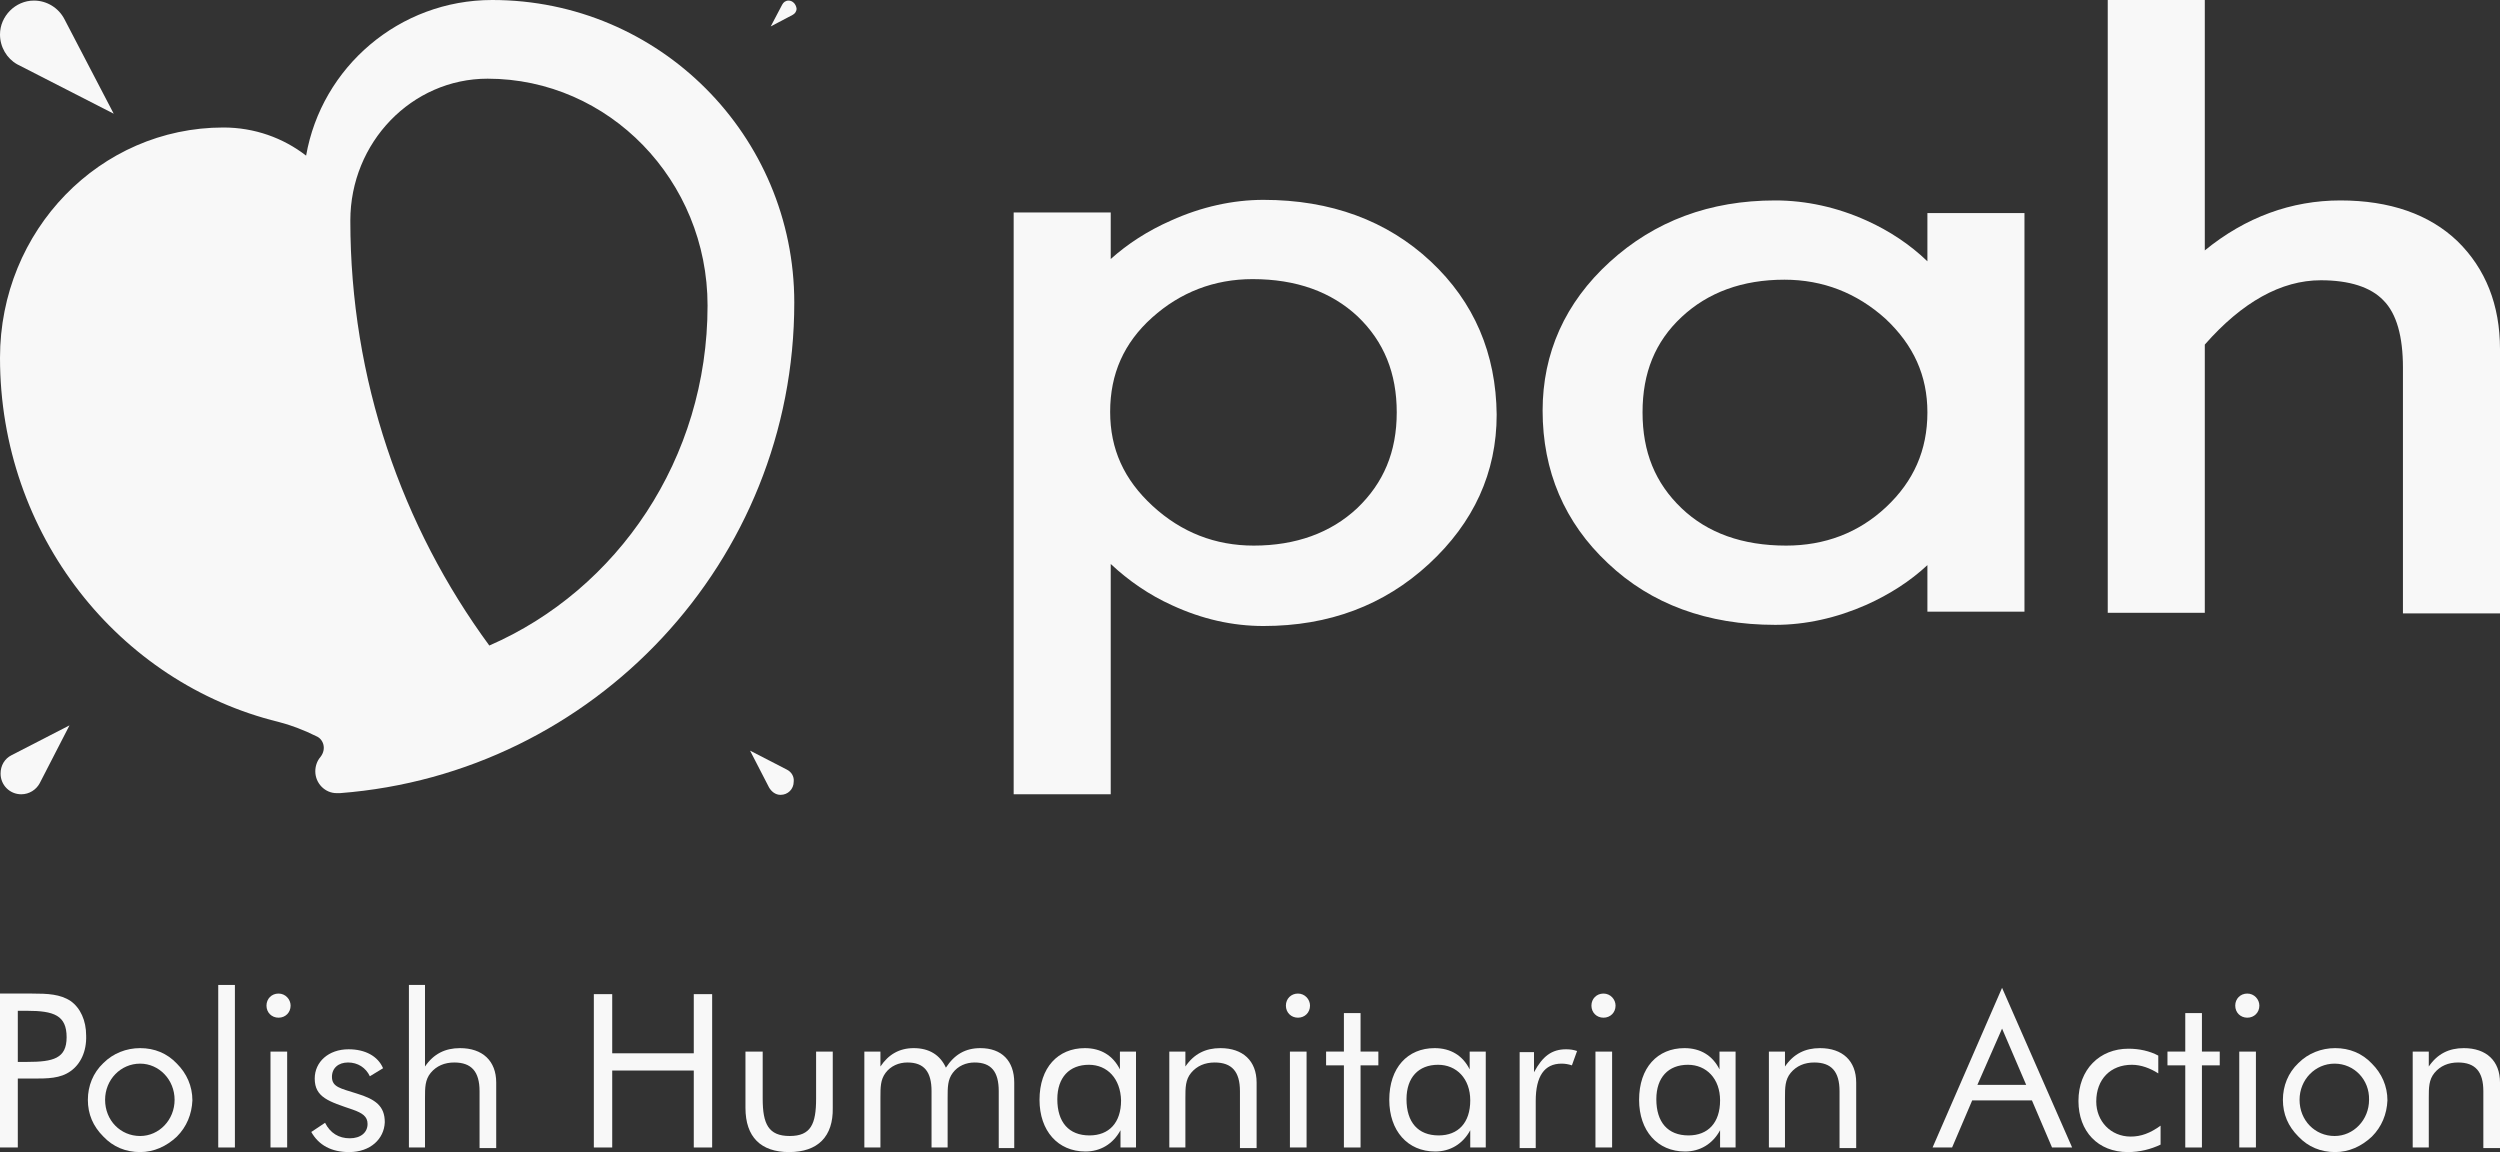
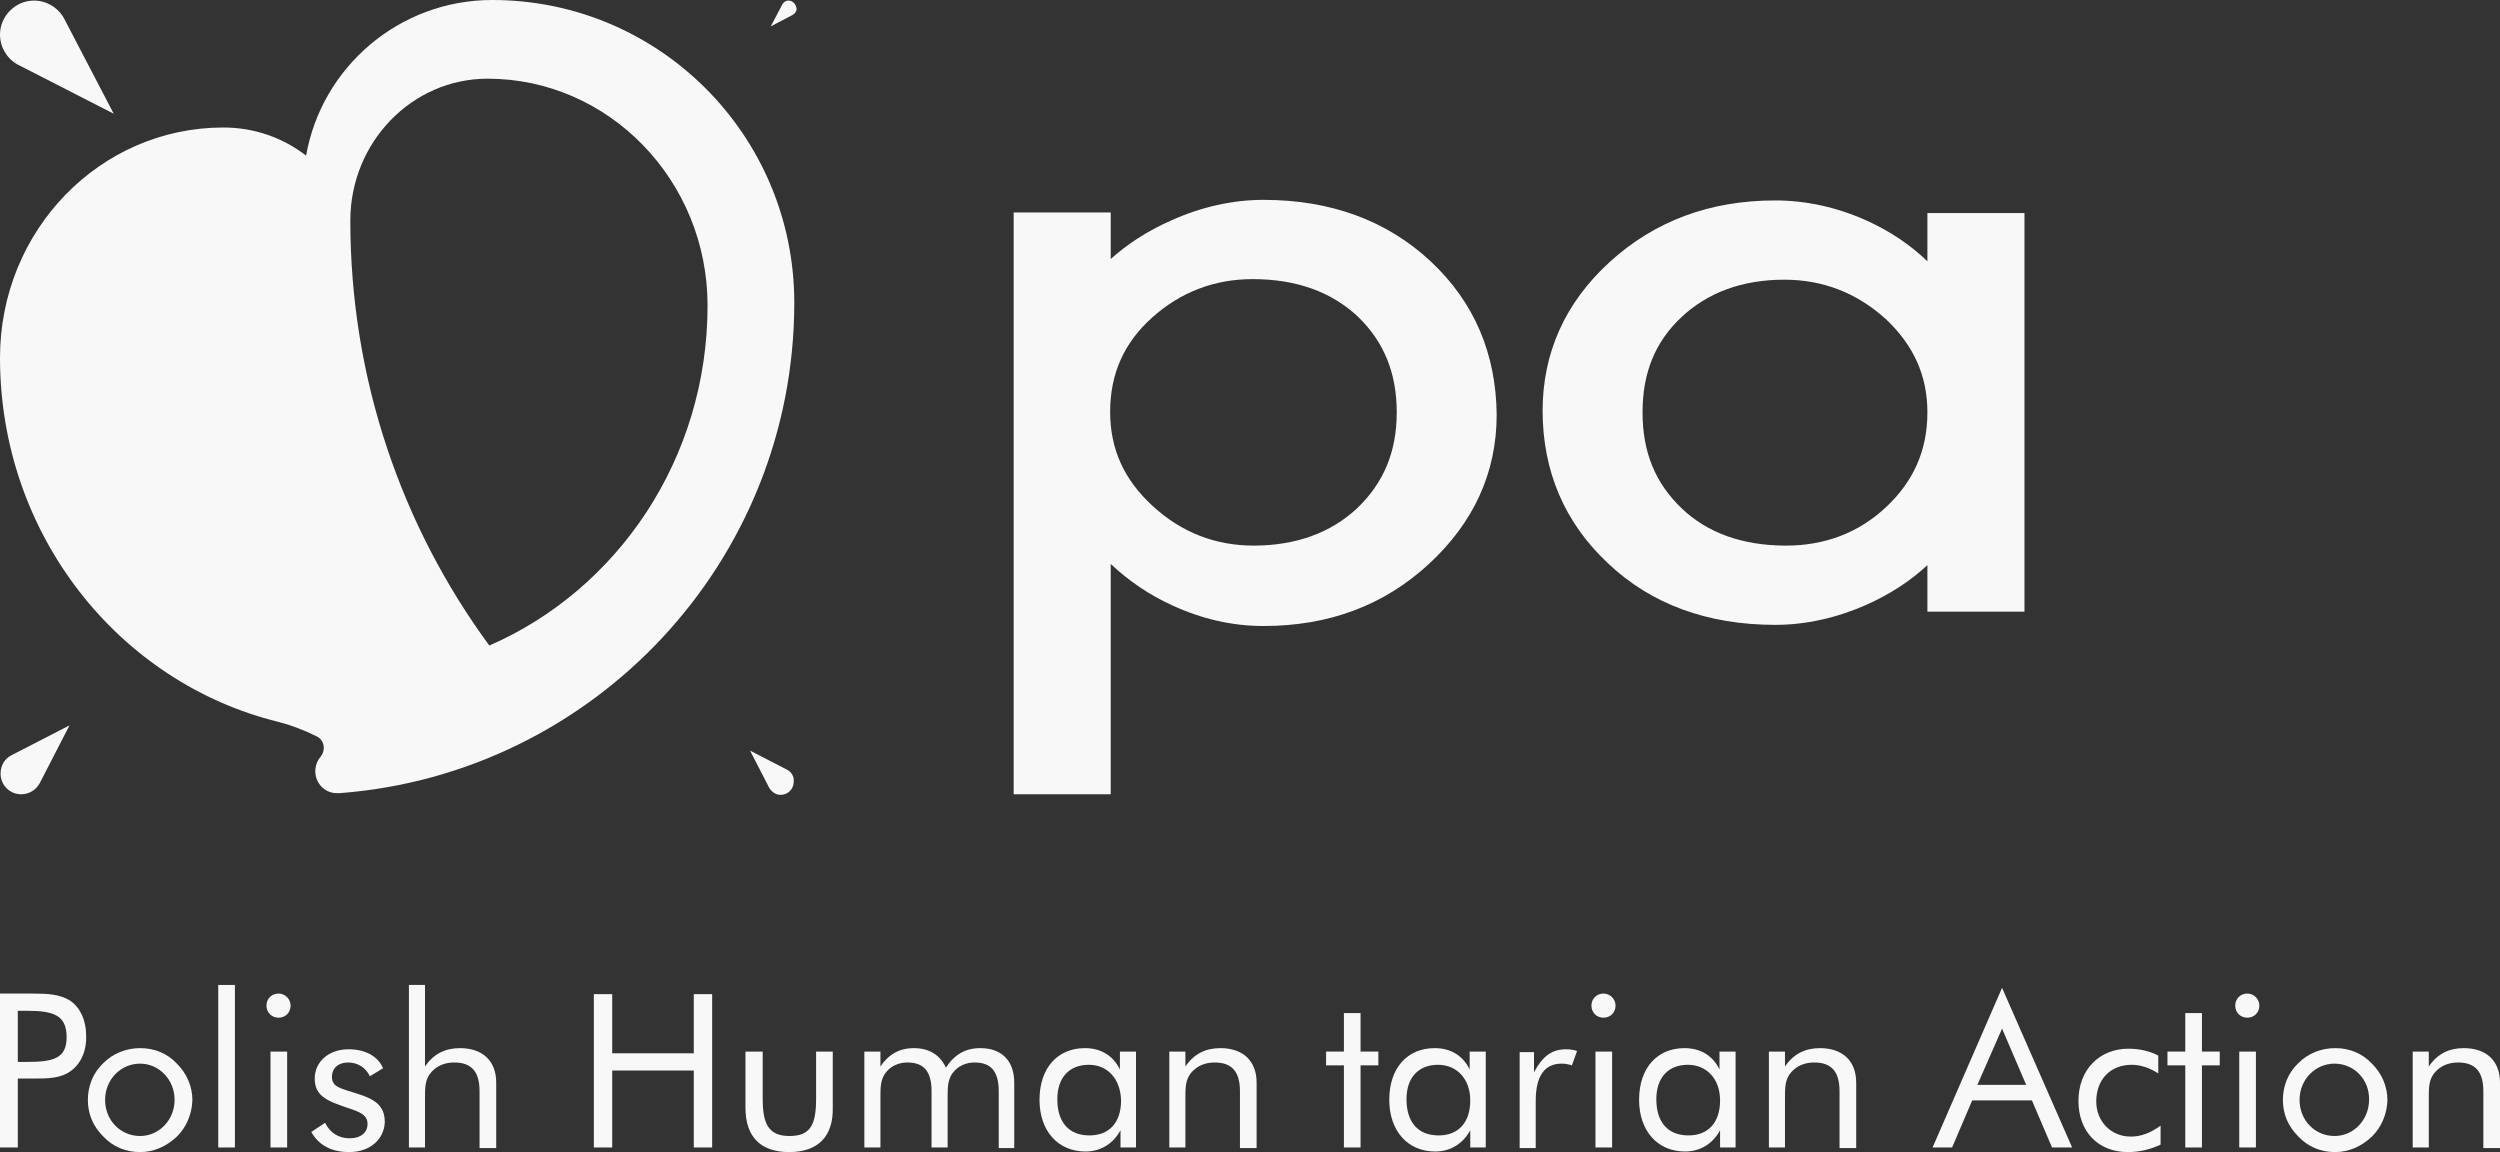
<svg xmlns="http://www.w3.org/2000/svg" version="1.1" id="Warstwa_1" x="0" y="0" viewBox="0 0 435.3 200.6" xml:space="preserve">
  <rect x="0" y="0" width="435.3" height="200.6" fill="#333333" stroke="none" />
  <style type="text/css" id="style2">.st0{fill:#f8f8f8}</style>
  <path class="st0" d="M12.1 126.3L2 131.5c-1.2.6-1.9 1.8-1.9 3.2 0 2 1.6 3.6 3.6 3.6 1.4 0 2.6-.8 3.2-1.9l5.2-10.1z" id="path4" />
  <path class="st0" d="M137 134l-6.4-3.3 3.3 6.4c.4.7 1.1 1.3 2 1.3 1.3 0 2.3-1 2.3-2.3.1-.9-.4-1.7-1.2-2.1" id="path6" />
  <path class="st0" d="M19.8 19.8L11.2 3.3c-1-1.9-3-3.2-5.3-3.2C2.7.1 0 2.8 0 6c0 2.2 1.2 4.2 3 5.2l16.8 8.6z" id="path8" />
  <path class="st0" d="M137.3.1c-.5 0-.9.3-1.1.7l-2 3.8 3.8-2c.4-.2.7-.6.7-1.1-.1-.8-.7-1.4-1.4-1.4" id="path10" />
  <path class="st0" d="M138.3 52.7C138.3 23.6 114.8 0 85.7 0 69.5 0 56 11.7 53.3 27.1c-4-3.1-9-4.9-14.4-4.9C17.4 22.2 0 40.1 0 62.3c0 30.8 20.7 56.6 48.5 63.4 2 .5 4.4 1.4 6.6 2.5 1.2.5 1.8 2.2.7 3.6-.6.7-.9 1.6-.9 2.5 0 2.1 1.7 3.8 3.7 3.8h.6c44.2-3.4 79.1-40.3 79.1-85.4m-53.1 59.7C70 91.7 61 66.1 61 38.4c0-13.6 10.7-24.7 23.9-24.7 21.1 0 38.3 17.7 38.3 39.5 0 26.7-15.7 49.5-38 59.2z" id="path12" />
  <path class="st0" d="M249.1 45.5c-7.6-7.1-17.4-10.7-29.1-10.7-5.3 0-10.8 1.2-16.1 3.6-4.1 1.8-7.6 4.1-10.5 6.7V37h-16.9v101.3h16.9V98.2c3.1 2.9 6.7 5.4 10.7 7.2 5.2 2.4 10.5 3.6 15.9 3.6 11.4 0 21-3.6 28.8-10.8 7.8-7.2 11.8-15.9 11.8-26-.1-10.6-3.9-19.6-11.5-26.7m-5.9 26.3c0 6.9-2.3 12.3-6.9 16.7-4.6 4.3-10.7 6.5-18 6.5-6.7 0-12.6-2.3-17.6-6.9-5-4.6-7.4-9.9-7.4-16.4 0-6.6 2.4-12 7.3-16.4 4.9-4.4 10.8-6.7 17.5-6.7 7.6 0 13.7 2.2 18.3 6.5 4.6 4.4 6.8 9.9 6.8 16.7" id="path14" />
  <path class="st0" d="M335.6 45.5c-3-2.9-6.6-5.3-10.6-7.1-5.1-2.3-10.5-3.5-15.9-3.5-11.4 0-21 3.6-28.8 10.7-7.8 7.1-11.7 15.9-11.7 25.9 0 10.5 3.8 19.5 11.4 26.6 7.5 7.1 17.3 10.7 29.1 10.7 5.3 0 10.7-1.2 15.9-3.5 4-1.8 7.6-4.1 10.6-6.9v8.1h16.9V37.1h-16.9v8.4zm0 26.3c0 6.6-2.4 12-7.2 16.5-4.8 4.5-10.7 6.7-17.4 6.7-7.6 0-13.7-2.2-18.2-6.5-4.6-4.4-6.8-9.8-6.8-16.7 0-6.9 2.2-12.3 6.8-16.6 4.6-4.3 10.6-6.5 17.9-6.5 6.7 0 12.6 2.3 17.6 6.8 4.9 4.6 7.3 9.9 7.3 16.3" id="path16" />
-   <path class="st0" d="M427.9 42c-4.9-4.7-11.8-7.1-20.4-7.1-8.5 0-16.5 2.9-23.6 8.7V0H367v106.7h16.9V60c6.5-7.4 13.3-11.2 20.2-11.2 5 0 8.7 1.2 10.9 3.5 2.3 2.3 3.4 6.3 3.4 11.7v42.8h16.9v-46c0-7.7-2.5-14-7.4-18.8" id="path18" />
  <path class="st0" d="M12.3 186.5c-1.8 1.3-4 1.3-6.7 1.3H3.1v12H0V173h5.6c2.7 0 4.9.1 6.7 1.3 1.7 1.2 2.7 3.4 2.7 6 .1 2.8-1 5-2.7 6.2M4.7 176H3.1v8.9h1.6c4.6 0 6.9-.6 6.9-4.3 0-3.8-2.2-4.6-6.9-4.6" id="path20" />
  <path class="st0" d="M30.8 197.9c-1.8 1.7-4 2.7-6.4 2.7-2.5 0-4.7-.9-6.4-2.7-1.8-1.8-2.7-3.9-2.7-6.4 0-2.4.9-4.7 2.7-6.4 1.7-1.7 4-2.6 6.4-2.6 2.5 0 4.7.9 6.4 2.7 1.7 1.7 2.7 3.9 2.7 6.4-.1 2.4-1 4.6-2.7 6.3m-6.4-12.7c-3.4 0-6.1 2.8-6.1 6.3 0 3.6 2.7 6.3 6.1 6.3 3.3 0 6-2.8 6-6.3s-2.7-6.3-6-6.3" id="path22" />
  <path class="st0" id="rect24" d="M38 171.5h2.9v28.3H38z" />
  <path class="st0" d="M48.5 177.2c-1.2 0-2.1-.9-2.1-2.1 0-1.2.9-2.1 2.1-2.1 1.2 0 2.1 1 2.1 2.1 0 1.2-.9 2.1-2.1 2.1m-1.4 5.9H50v16.7h-2.9v-16.7z" id="path26" />
  <path class="st0" d="M60.8 200.6c-3.1 0-5.3-1.2-6.6-3.5l2.4-1.6c.9 1.8 2.4 2.7 4.3 2.7s3.1-1 3.1-2.5c0-1.3-.9-1.9-2.6-2.5-4.1-1.4-6.6-2.1-6.6-5.4 0-2.9 2.4-5.1 5.9-5.1 2.9 0 5.1 1.2 6 3.3l-2.3 1.4c-.7-1.5-2.1-2.4-3.8-2.4-1.7 0-2.8 1-2.8 2.5 0 1.8 1.5 2 4.3 2.9 3.3 1 4.9 2.2 4.9 5-.1 2.9-2.5 5.2-6.2 5.2" id="path28" />
  <path class="st0" d="M83.5 199.8V190c0-3.4-1.4-5-4.4-5-1.7 0-3.1.6-4.1 1.8-1 1.2-1 2.6-1 4.4v8.6h-2.8v-28.3H74v14.2c1.5-2.2 3.5-3.2 6.1-3.2 3.9 0 6.3 2.2 6.3 6v11.4h-2.9z" id="path30" />
  <path class="st0" id="polygon32" d="M120.8 199.8v-13.4h-14.2v13.4h-3.2v-26.7h3.2v10.3h14.2v-10.3h3.2v26.7z" />
  <path class="st0" d="M137.4 200.6c-4.9 0-7.6-2.6-7.6-7.7v-9.8h3v8.2c0 4.4 1 6.5 4.7 6.5s4.6-2.1 4.6-6.5v-8.2h2.9v9.8c.1 5-2.6 7.7-7.6 7.7" id="path34" />
  <path class="st0" d="M173.9 199.8V190c0-3.4-1.3-5-4.2-5-1.5 0-2.9.6-3.8 1.8-.9 1.2-.9 2.5-.9 4.4v8.6h-2.8V190c0-3.4-1.3-5-4.2-5-1.5 0-2.9.6-3.8 1.8-.9 1.2-.9 2.5-.9 4.4v8.6h-2.8v-16.7h2.8v2.6c1.4-2.1 3.3-3.2 5.8-3.2 2.7 0 4.6 1.2 5.6 3.4 1.5-2.3 3.4-3.4 6-3.4 3.7 0 5.9 2.2 5.9 6v11.4h-2.7z" id="path36" />
  <path class="st0" d="M195.1 199.8v-3c-1.3 2.4-3.5 3.7-6.1 3.7-4.8 0-8-3.6-8-9 0-5.6 3.2-9 7.9-9 2.8 0 4.9 1.3 6.1 3.7v-3.1h2.8v16.7h-2.7zm-5.5-14.4c-3.4 0-5.5 2.2-5.5 6 0 4 2 6.3 5.6 6.3 3.4 0 5.5-2.2 5.5-6.1-.1-3.8-2.4-6.2-5.6-6.2" id="path38" />
  <path class="st0" d="M215.9 199.8V190c0-3.4-1.4-5-4.4-5-1.7 0-3.1.6-4.1 1.8-1 1.2-1 2.6-1 4.4v8.6h-2.8v-16.7h2.8v2.6c1.5-2.2 3.5-3.2 6.1-3.2 3.9 0 6.3 2.2 6.3 6v11.4h-2.9z" id="path40" />
-   <path class="st0" d="M226 177.2c-1.2 0-2.1-.9-2.1-2.1 0-1.2.9-2.1 2.1-2.1 1.2 0 2.1 1 2.1 2.1 0 1.2-.9 2.1-2.1 2.1m-1.4 5.9h2.9v16.7h-2.9v-16.7z" id="path42" />
  <path class="st0" id="polygon44" d="M236.9 185.5v14.3H234v-14.3h-3.1v-2.4h3.1v-6.7h2.9v6.7h3.1v2.4z" />
  <path class="st0" d="M256 199.8v-3c-1.3 2.4-3.5 3.7-6.1 3.7-4.8 0-8-3.6-8-9 0-5.6 3.2-9 7.9-9 2.8 0 4.9 1.3 6.1 3.7v-3.1h2.8v16.7H256zm-5.6-14.4c-3.4 0-5.5 2.2-5.5 6 0 4 2 6.3 5.6 6.3 3.4 0 5.5-2.2 5.5-6.1 0-3.8-2.4-6.2-5.6-6.2" id="path46" />
  <path class="st0" d="M273.7 185.5c-.6-.2-1.2-.3-1.8-.3-3 0-4.5 2.2-4.5 6.5v8.2h-2.8v-16.7h2.5v3.5c1.5-2.8 3.1-4 5.6-4 .7 0 1.3.1 1.9.3l-.9 2.5z" id="path48" />
  <path class="st0" d="M279.2 177.2c-1.2 0-2.1-.9-2.1-2.1 0-1.2.9-2.1 2.1-2.1 1.2 0 2.1 1 2.1 2.1 0 1.2-.9 2.1-2.1 2.1m-1.4 5.9h2.9v16.7h-2.9v-16.7z" id="path50" />
  <path class="st0" d="M299.5 199.8v-3c-1.3 2.4-3.5 3.7-6.1 3.7-4.8 0-8-3.6-8-9 0-5.6 3.2-9 7.9-9 2.8 0 4.9 1.3 6.1 3.7v-3.1h2.8v16.7h-2.7zm-5.6-14.4c-3.4 0-5.5 2.2-5.5 6 0 4 2 6.3 5.6 6.3 3.4 0 5.5-2.2 5.5-6.1 0-3.8-2.4-6.2-5.6-6.2" id="path52" />
  <path class="st0" d="M320.3 199.8V190c0-3.4-1.4-5-4.4-5-1.7 0-3.1.6-4.1 1.8-1 1.2-1 2.6-1 4.4v8.6H308v-16.7h2.8v2.6c1.5-2.2 3.5-3.2 6.1-3.2 3.9 0 6.3 2.2 6.3 6v11.4h-2.9z" id="path54" />
  <path class="st0" d="M357.3 199.8l-3.5-8.2h-10.4l-3.5 8.2h-3.4l12.1-27.8 12.2 27.8h-3.5zm-8.7-20.7l-4.3 9.8h8.5l-4.2-9.8z" id="path56" />
  <path class="st0" d="M370.5 200.6c-5.2 0-8.6-3.6-8.6-8.9 0-5.5 3.7-9.1 8.7-9.1 1.9 0 3.7.4 5.2 1.2v3.1c-1.4-.9-3-1.5-4.6-1.5-3.7 0-6.2 2.5-6.2 6.4 0 3.4 2.5 6.1 6 6.1 1.8 0 3.4-.6 5.2-1.9v3.3c-1.7.8-3.6 1.3-5.7 1.3" id="path58" />
  <path class="st0" id="polygon60" d="M383.4 185.5v14.3h-2.9v-14.3h-3.1v-2.4h3.1v-6.7h2.9v6.7h3.1v2.4z" />
  <path class="st0" d="M391.3 177.2c-1.2 0-2.1-.9-2.1-2.1 0-1.2.9-2.1 2.1-2.1 1.2 0 2.1 1 2.1 2.1 0 1.2-.9 2.1-2.1 2.1m-1.4 5.9h2.9v16.7h-2.9v-16.7z" id="path62" />
  <path class="st0" d="M413 197.9c-1.8 1.7-4 2.7-6.4 2.7-2.5 0-4.7-.9-6.4-2.7-1.8-1.8-2.7-3.9-2.7-6.4 0-2.4.9-4.7 2.7-6.4 1.7-1.7 4-2.6 6.4-2.6 2.5 0 4.7.9 6.4 2.7 1.7 1.7 2.7 3.9 2.7 6.4-.1 2.4-1 4.6-2.7 6.3m-6.5-12.7c-3.4 0-6.1 2.8-6.1 6.3 0 3.6 2.7 6.3 6.1 6.3 3.3 0 6-2.8 6-6.3.1-3.5-2.6-6.3-6-6.3" id="path64" />
  <path class="st0" d="M432.4 199.8V190c0-3.4-1.4-5-4.4-5-1.7 0-3.1.6-4.1 1.8-1 1.2-1 2.6-1 4.4v8.6h-2.8v-16.7h2.8v2.6c1.5-2.2 3.5-3.2 6.1-3.2 3.9 0 6.3 2.2 6.3 6v11.4h-2.9z" id="path66" />
</svg>